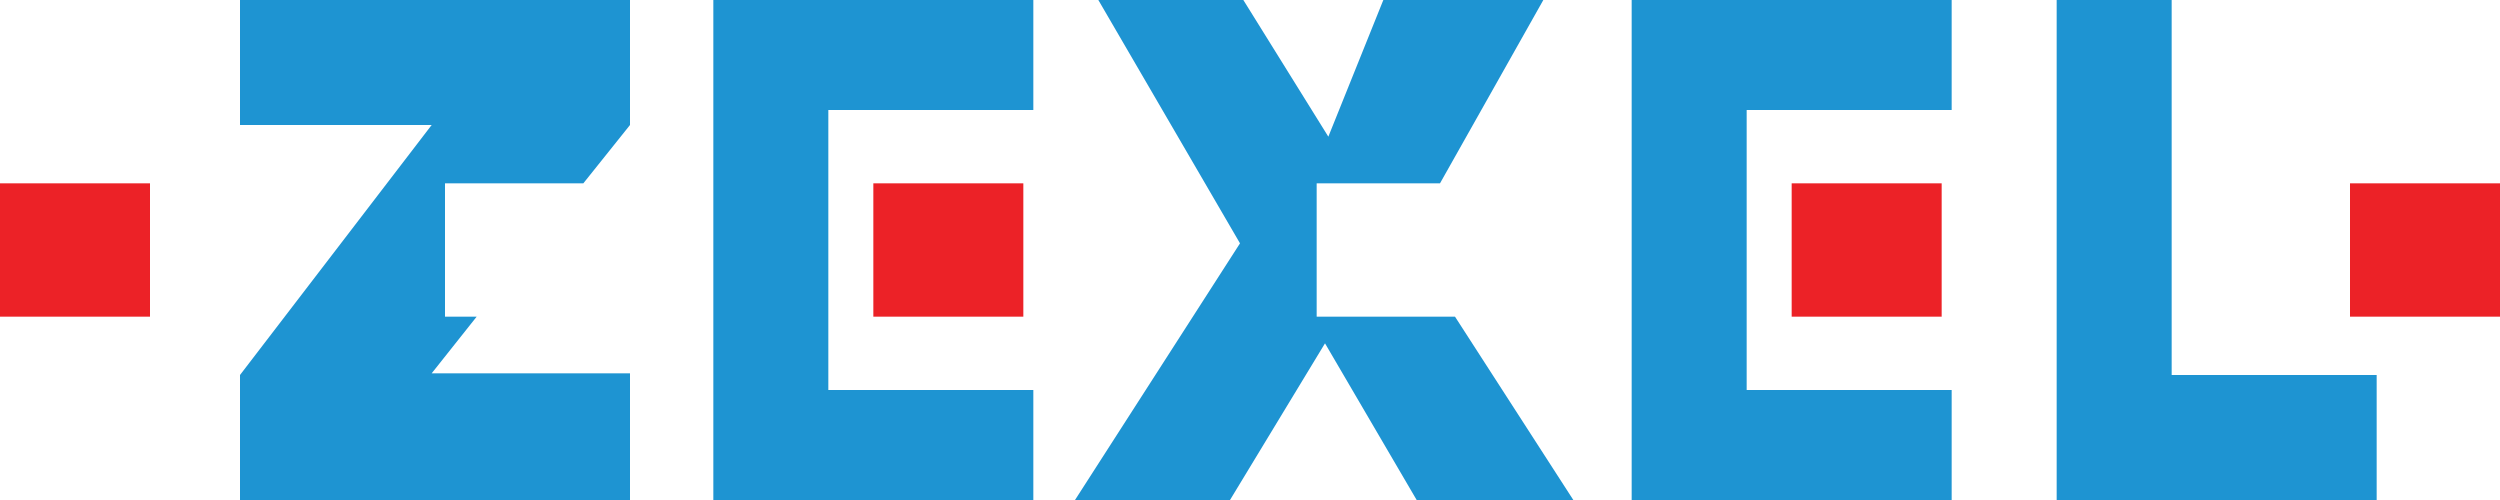
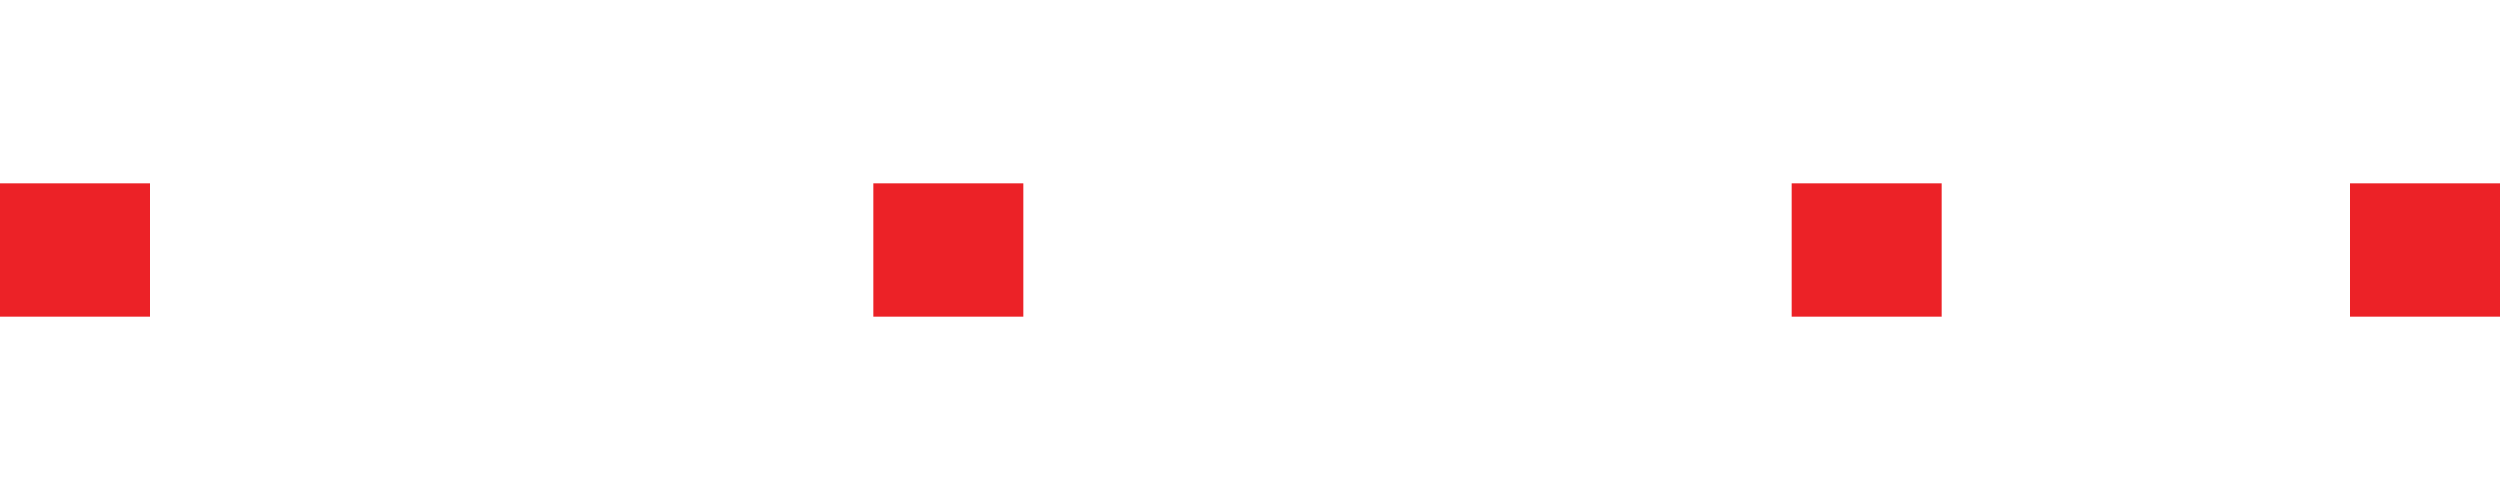
<svg xmlns="http://www.w3.org/2000/svg" xml:space="preserve" id="Layer_1" x="0" y="0" style="enable-background:new 0 0 150 30" version="1.1" viewBox="0 0 150 30">
  <style>.st0{display:none}.st1{fill:#e4262c}.st1,.st2{display:inline}.st3{fill:#104e9e}.st4{fill-rule:evenodd;clip-rule:evenodd;fill:#ec1d24}.st5{fill:#010101}.st6,.st8{fill-rule:evenodd;clip-rule:evenodd;fill:#02539c}.st8{fill:#01a3b2}.st10{fill:#c92036}.st11{display:inline;fill:#283d83}</style>
  <g id="Zexel">
    <path d="M141 11h9v8h-9v-8zm-33.5 0h9v8h-9v-8zm-55.1 0h9v8h-9v-8zM0 11h9v8H0v-8z" style="fill-rule:evenodd;clip-rule:evenodd;fill:#ec2227" />
-     <path d="M123.4 0h6.9v22.5h12.3V30h-19.2V0zM97.9 0h19.2v6.6h-12.3v16.8h12.3V30H97.9V0zm-32 0h8.7l5.1 8.2L83 0h9.6l-6.2 11H79v8h8.3l7.1 11H85l-5.5-9.4-5.7 9.4h-9.3l9.9-15.4L65.9 0zM42.8 0H62v6.6H49.7v16.8H62V30H42.8V0zM14.4 0h23.4v7.5L35 11h-8.3v8h1.9l-2.7 3.4h11.9V30H14.4v-7.5l11.5-15H14.4V0z" style="fill-rule:evenodd;clip-rule:evenodd;fill:#1e94d2" />
  </g>
</svg>